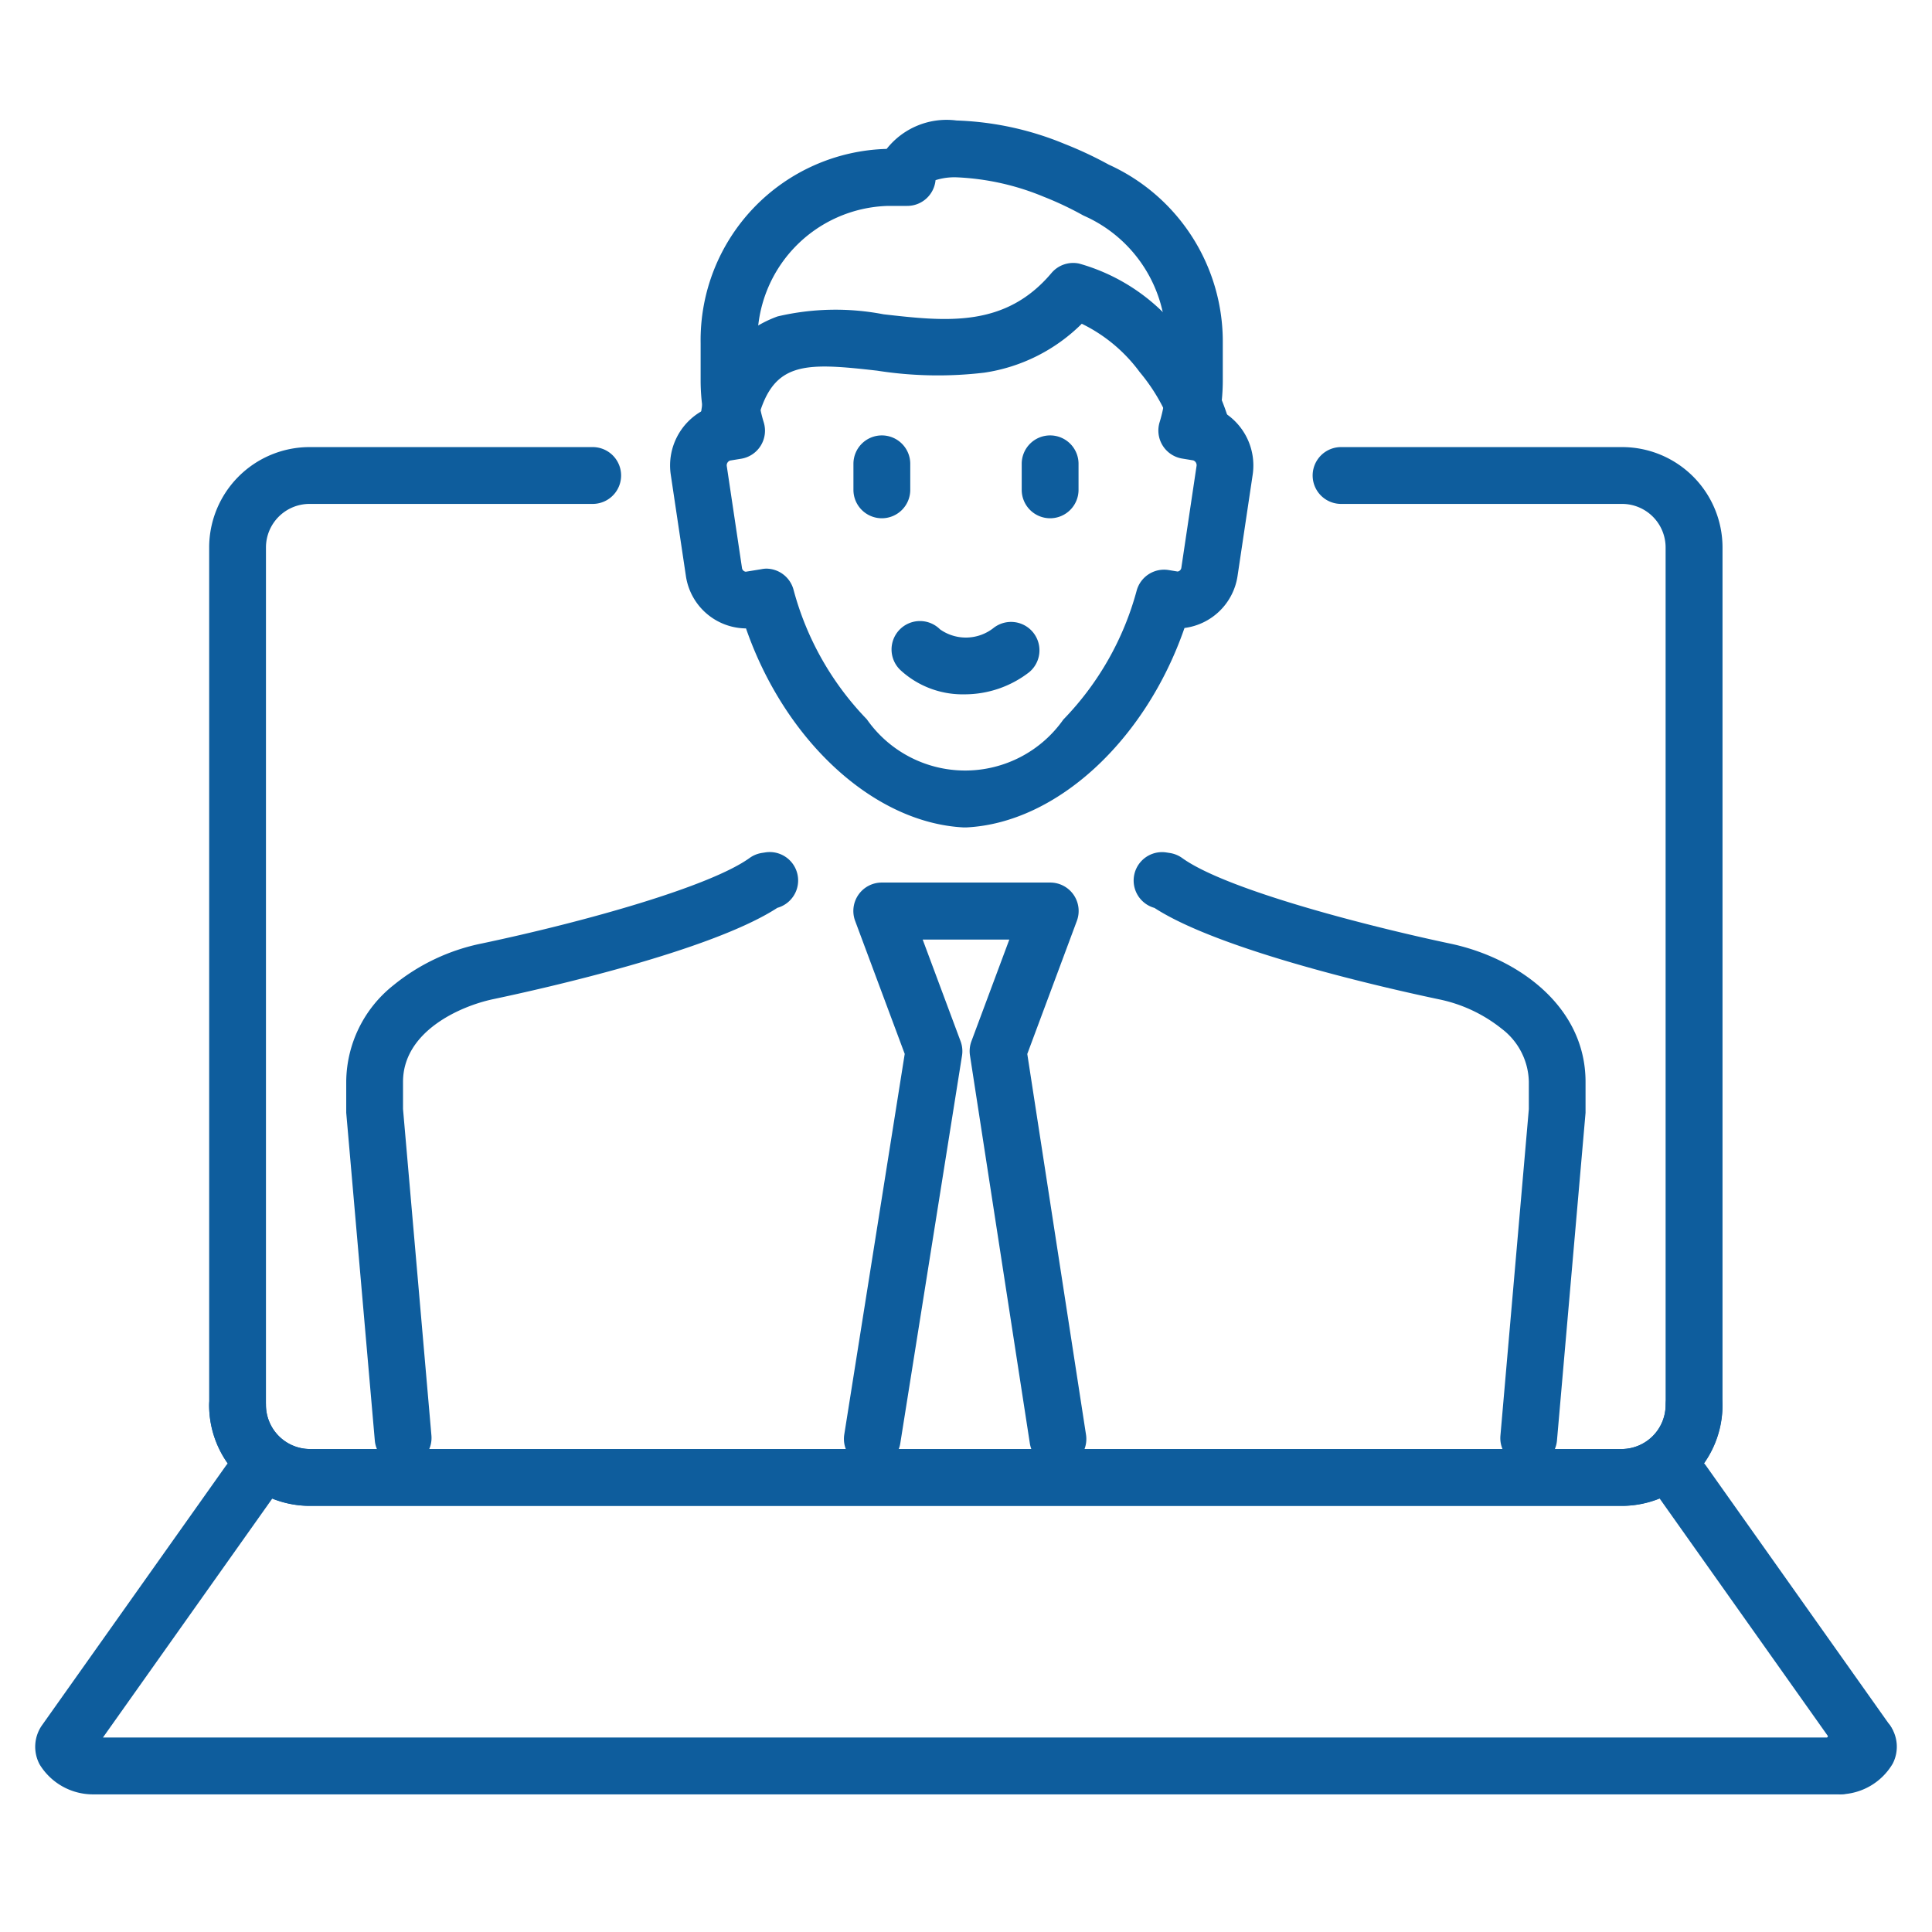
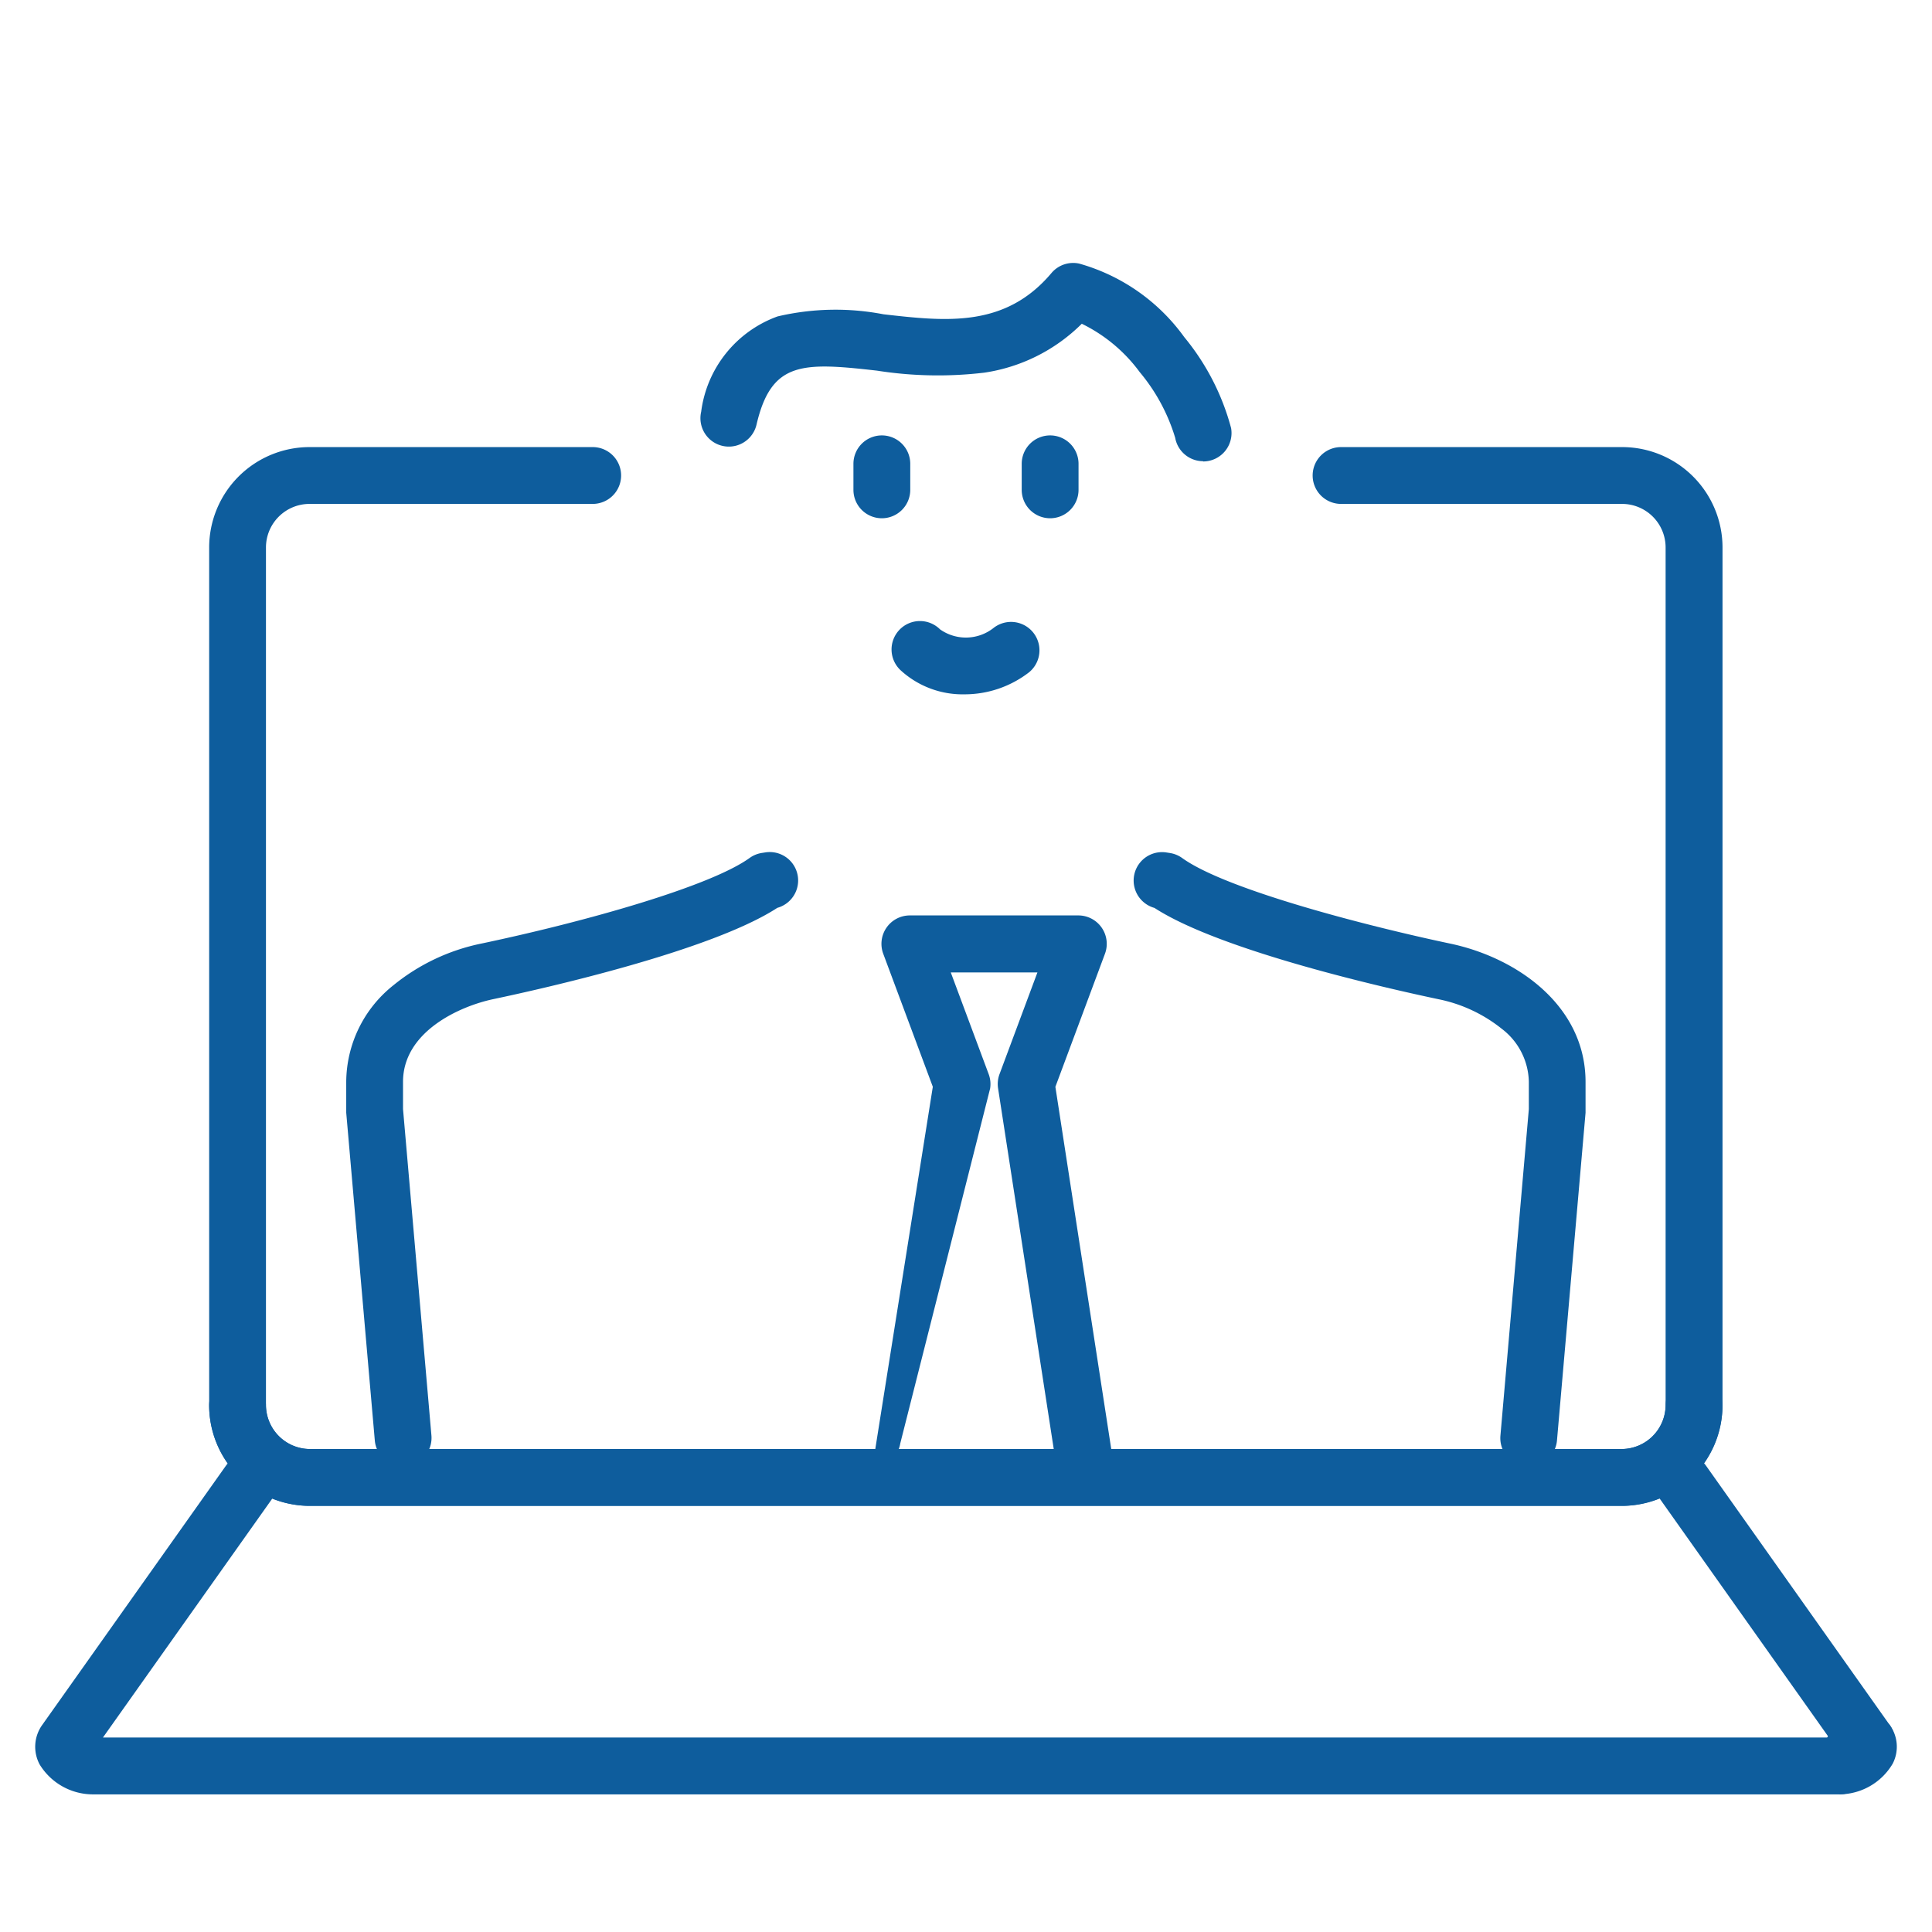
<svg xmlns="http://www.w3.org/2000/svg" width="68" height="68" viewBox="0 0 68 68">
  <g id="ic-High-touch-approach" transform="translate(0 1)">
    <rect id="Rectangle_308" data-name="Rectangle 308" width="68" height="68" transform="translate(0 -1)" fill="none" />
    <g id="ic" transform="translate(1 3)">
      <path id="Path_537" data-name="Path 537" d="M90.293,108.2h-46.2a3.536,3.536,0,0,1-3.532-3.533v-30.2a3.536,3.536,0,0,1,3.532-3.532h9.967a1,1,0,0,1,0,2H44.092a1.534,1.534,0,0,0-1.532,1.532v30.2a1.553,1.553,0,0,0,1.532,1.533h46.2a1.553,1.553,0,0,0,1.532-1.533,1,1,0,0,1,2,0,3.56,3.56,0,0,1-3.532,3.533Z" transform="translate(-34.199 -59.199)" fill="#0e5d9d" />
      <path id="Path_538" data-name="Path 538" d="M90.291,108.2h-46.2a3.56,3.56,0,0,1-3.532-3.533,1,1,0,0,1,2,0,1.553,1.553,0,0,0,1.532,1.533h46.2a1.553,1.553,0,0,0,1.532-1.533v-30.2a1.534,1.534,0,0,0-1.532-1.532H80.4a1,1,0,0,1,0-2h9.894a3.536,3.536,0,0,1,3.532,3.532v30.2A3.537,3.537,0,0,1,90.291,108.2Z" transform="translate(-34.199 -59.199)" fill="#0e5d9d" />
      <path id="Line_16" data-name="Line 16" d="M6.463,10.122A1,1,0,0,1,5.646,9.7L-.816.578A1,1,0,0,1-.578-.816,1,1,0,0,1,.816-.578L7.278,8.544a1,1,0,0,1-.815,1.578Z" transform="translate(58.232 48.168)" fill="#0e5d9d" />
      <path id="Path_539" data-name="Path 539" d="M359.936,325.335a1.512,1.512,0,1,1,1.74-2.474,1.3,1.3,0,0,1,.13,1.392A2.191,2.191,0,0,1,359.936,325.335Z" transform="translate(-296.188 -266.18)" fill="#0e5d9d" />
      <path id="Path_540" data-name="Path 540" d="M69.508,282.954H8.008A2.2,2.2,0,0,1,6.155,281.9a1.318,1.318,0,0,1,.092-1.391l6.464-9.122a1,1,0,0,1,1.632,1.156l-5.96,8.41H69.508a1,1,0,0,1,0,2Z" transform="translate(-5.76 -223.798)" fill="#0e5d9d" />
-       <path id="Path_541" data-name="Path 541" d="M142.557,30.882h-.051c-3.174-.161-6.294-3.055-7.664-7.005a2.159,2.159,0,0,1-2.116-1.847l-.532-3.562a2.2,2.2,0,0,1,1.131-2.262,7.04,7.04,0,0,1-.08-1.058V13.835A6.732,6.732,0,0,1,139.792,7a2.688,2.688,0,0,1,2.46-1,10.841,10.841,0,0,1,3.806.826,13.528,13.528,0,0,1,1.551.727,6.839,6.839,0,0,1,4.014,6.283v1.311a7.048,7.048,0,0,1-.08,1.058,2.2,2.2,0,0,1,1.132,2.262l-.532,3.562a2.168,2.168,0,0,1-1.868,1.833c-1.367,3.954-4.495,6.858-7.668,7.019Zm-7.008-9.109a1,1,0,0,1,.964.736,10.416,10.416,0,0,0,2.581,4.566,4.224,4.224,0,0,0,6.917.01,10.4,10.4,0,0,0,2.582-4.542,1,1,0,0,1,1.125-.72l.31.051h.011a.156.156,0,0,0,.127-.143l.532-3.561a.18.18,0,0,0-.114-.207L150.2,17.9a1,1,0,0,1-.8-1.282,5,5,0,0,0,.221-1.474V13.835a4.839,4.839,0,0,0-2.858-4.47q-.044-.019-.087-.043a11.488,11.488,0,0,0-1.355-.638A8.96,8.96,0,0,0,142.252,8a2.217,2.217,0,0,0-.739.1,1,1,0,0,1-1,.906h-.668a4.728,4.728,0,0,0-4.6,4.833v1.311a5,5,0,0,0,.221,1.474,1,1,0,0,1-.8,1.282l-.386.063a.18.18,0,0,0-.113.207l.532,3.562a.156.156,0,0,0,.127.143h.013l.542-.088A1,1,0,0,1,135.548,21.773Z" transform="translate(-109.585 -5.759)" fill="#0e5d9d" />
      <path id="Path_542" data-name="Path 542" d="M69.818,173.008a1,1,0,0,1-1-.913l-1.006-11.537q0-.043,0-.087v-1a4.373,4.373,0,0,1,1.663-3.4,7.163,7.163,0,0,1,3.1-1.467c3.7-.78,8.05-2.013,9.436-3.012a1,1,0,0,1,.428-.176l.122-.019a1,1,0,0,1,.425,1.951c-2.331,1.516-8.211,2.837-10,3.214-1.179.249-3.175,1.142-3.175,2.911v.956l1,11.494A1,1,0,0,1,69.906,173C69.876,173.007,69.847,173.008,69.818,173.008Z" transform="translate(-56.626 -125.395)" fill="#0e5d9d" />
-       <path id="Path_543" data-name="Path 543" d="M167.718,178.031a1,1,0,0,1-.989-1.157l2.127-13.393-1.745-4.682a1,1,0,0,1,.937-1.349h5.93a1,1,0,0,1,.937,1.349l-1.745,4.684,2.067,13.4a1,1,0,1,1-1.977.305l-2.107-13.653a1,1,0,0,1,.051-.5l1.334-3.579h-3.05l1.334,3.579a1,1,0,0,1,.051.506L168.7,177.188A1,1,0,0,1,167.718,178.031Z" transform="translate(-138.013 -130.387)" fill="#0e5d9d" />
+       <path id="Path_543" data-name="Path 543" d="M167.718,178.031l2.127-13.393-1.745-4.682a1,1,0,0,1,.937-1.349h5.93a1,1,0,0,1,.937,1.349l-1.745,4.684,2.067,13.4a1,1,0,1,1-1.977.305l-2.107-13.653a1,1,0,0,1,.051-.5l1.334-3.579h-3.05l1.334,3.579a1,1,0,0,1,.051.506L168.7,177.188A1,1,0,0,1,167.718,178.031Z" transform="translate(-138.013 -130.387)" fill="#0e5d9d" />
      <path id="Path_544" data-name="Path 544" d="M238.226,173.008q-.044,0-.088,0a1,1,0,0,1-.909-1.083l1-11.493v-.956a2.4,2.4,0,0,0-.953-1.871,5.205,5.205,0,0,0-2.223-1.04c-1.788-.377-7.668-1.7-10-3.214a1,1,0,0,1,.426-1.951l.122.019a1,1,0,0,1,.427.176c1.582,1.14,6.675,2.43,9.435,3.012,2.371.5,4.762,2.2,4.762,4.868v1q0,.043,0,.087l-1.006,11.537A1,1,0,0,1,238.226,173.008Z" transform="translate(-185.419 -125.395)" fill="#0e5d9d" />
      <path id="Line_17" data-name="Line 17" d="M0,1.916a1,1,0,0,1-1-1V0A1,1,0,0,1,0-1,1,1,0,0,1,1,0V.916A1,1,0,0,1,0,1.916Z" transform="translate(30.038 12.325)" fill="#0e5d9d" />
      <path id="Line_18" data-name="Line 18" d="M0,1.916a1,1,0,0,1-1-1V0A1,1,0,0,1,0-1,1,1,0,0,1,1,0V.916A1,1,0,0,1,0,1.916Z" transform="translate(35.961 12.325)" fill="#0e5d9d" />
      <path id="Path_545" data-name="Path 545" d="M178.8,108.132a3.228,3.228,0,0,1-2.239-.841,1,1,0,1,1,1.381-1.446,1.574,1.574,0,0,0,1.9-.062,1,1,0,0,1,1.238,1.57A3.71,3.71,0,0,1,178.8,108.132Z" transform="translate(-145.856 -87.694)" fill="#0e5d9d" />
      <path id="Path_546" data-name="Path 546" d="M155.884,41.252a1,1,0,0,1-.983-.823,6.534,6.534,0,0,0-1.25-2.315,5.54,5.54,0,0,0-2.038-1.7,6.136,6.136,0,0,1-3.429,1.721,13.812,13.812,0,0,1-3.775-.07c-2.634-.3-3.724-.332-4.244,1.9a1,1,0,1,1-1.948-.454,4.125,4.125,0,0,1,2.689-3.355,8.924,8.924,0,0,1,3.729-.075c2.2.25,4.277.486,5.911-1.452a1,1,0,0,1,.974-.333,6.835,6.835,0,0,1,3.7,2.588,8.447,8.447,0,0,1,1.648,3.2,1,1,0,0,1-.985,1.177Z" transform="translate(-114.538 -29.019)" fill="#0e5d9d" />
    </g>
  </g>
</svg>